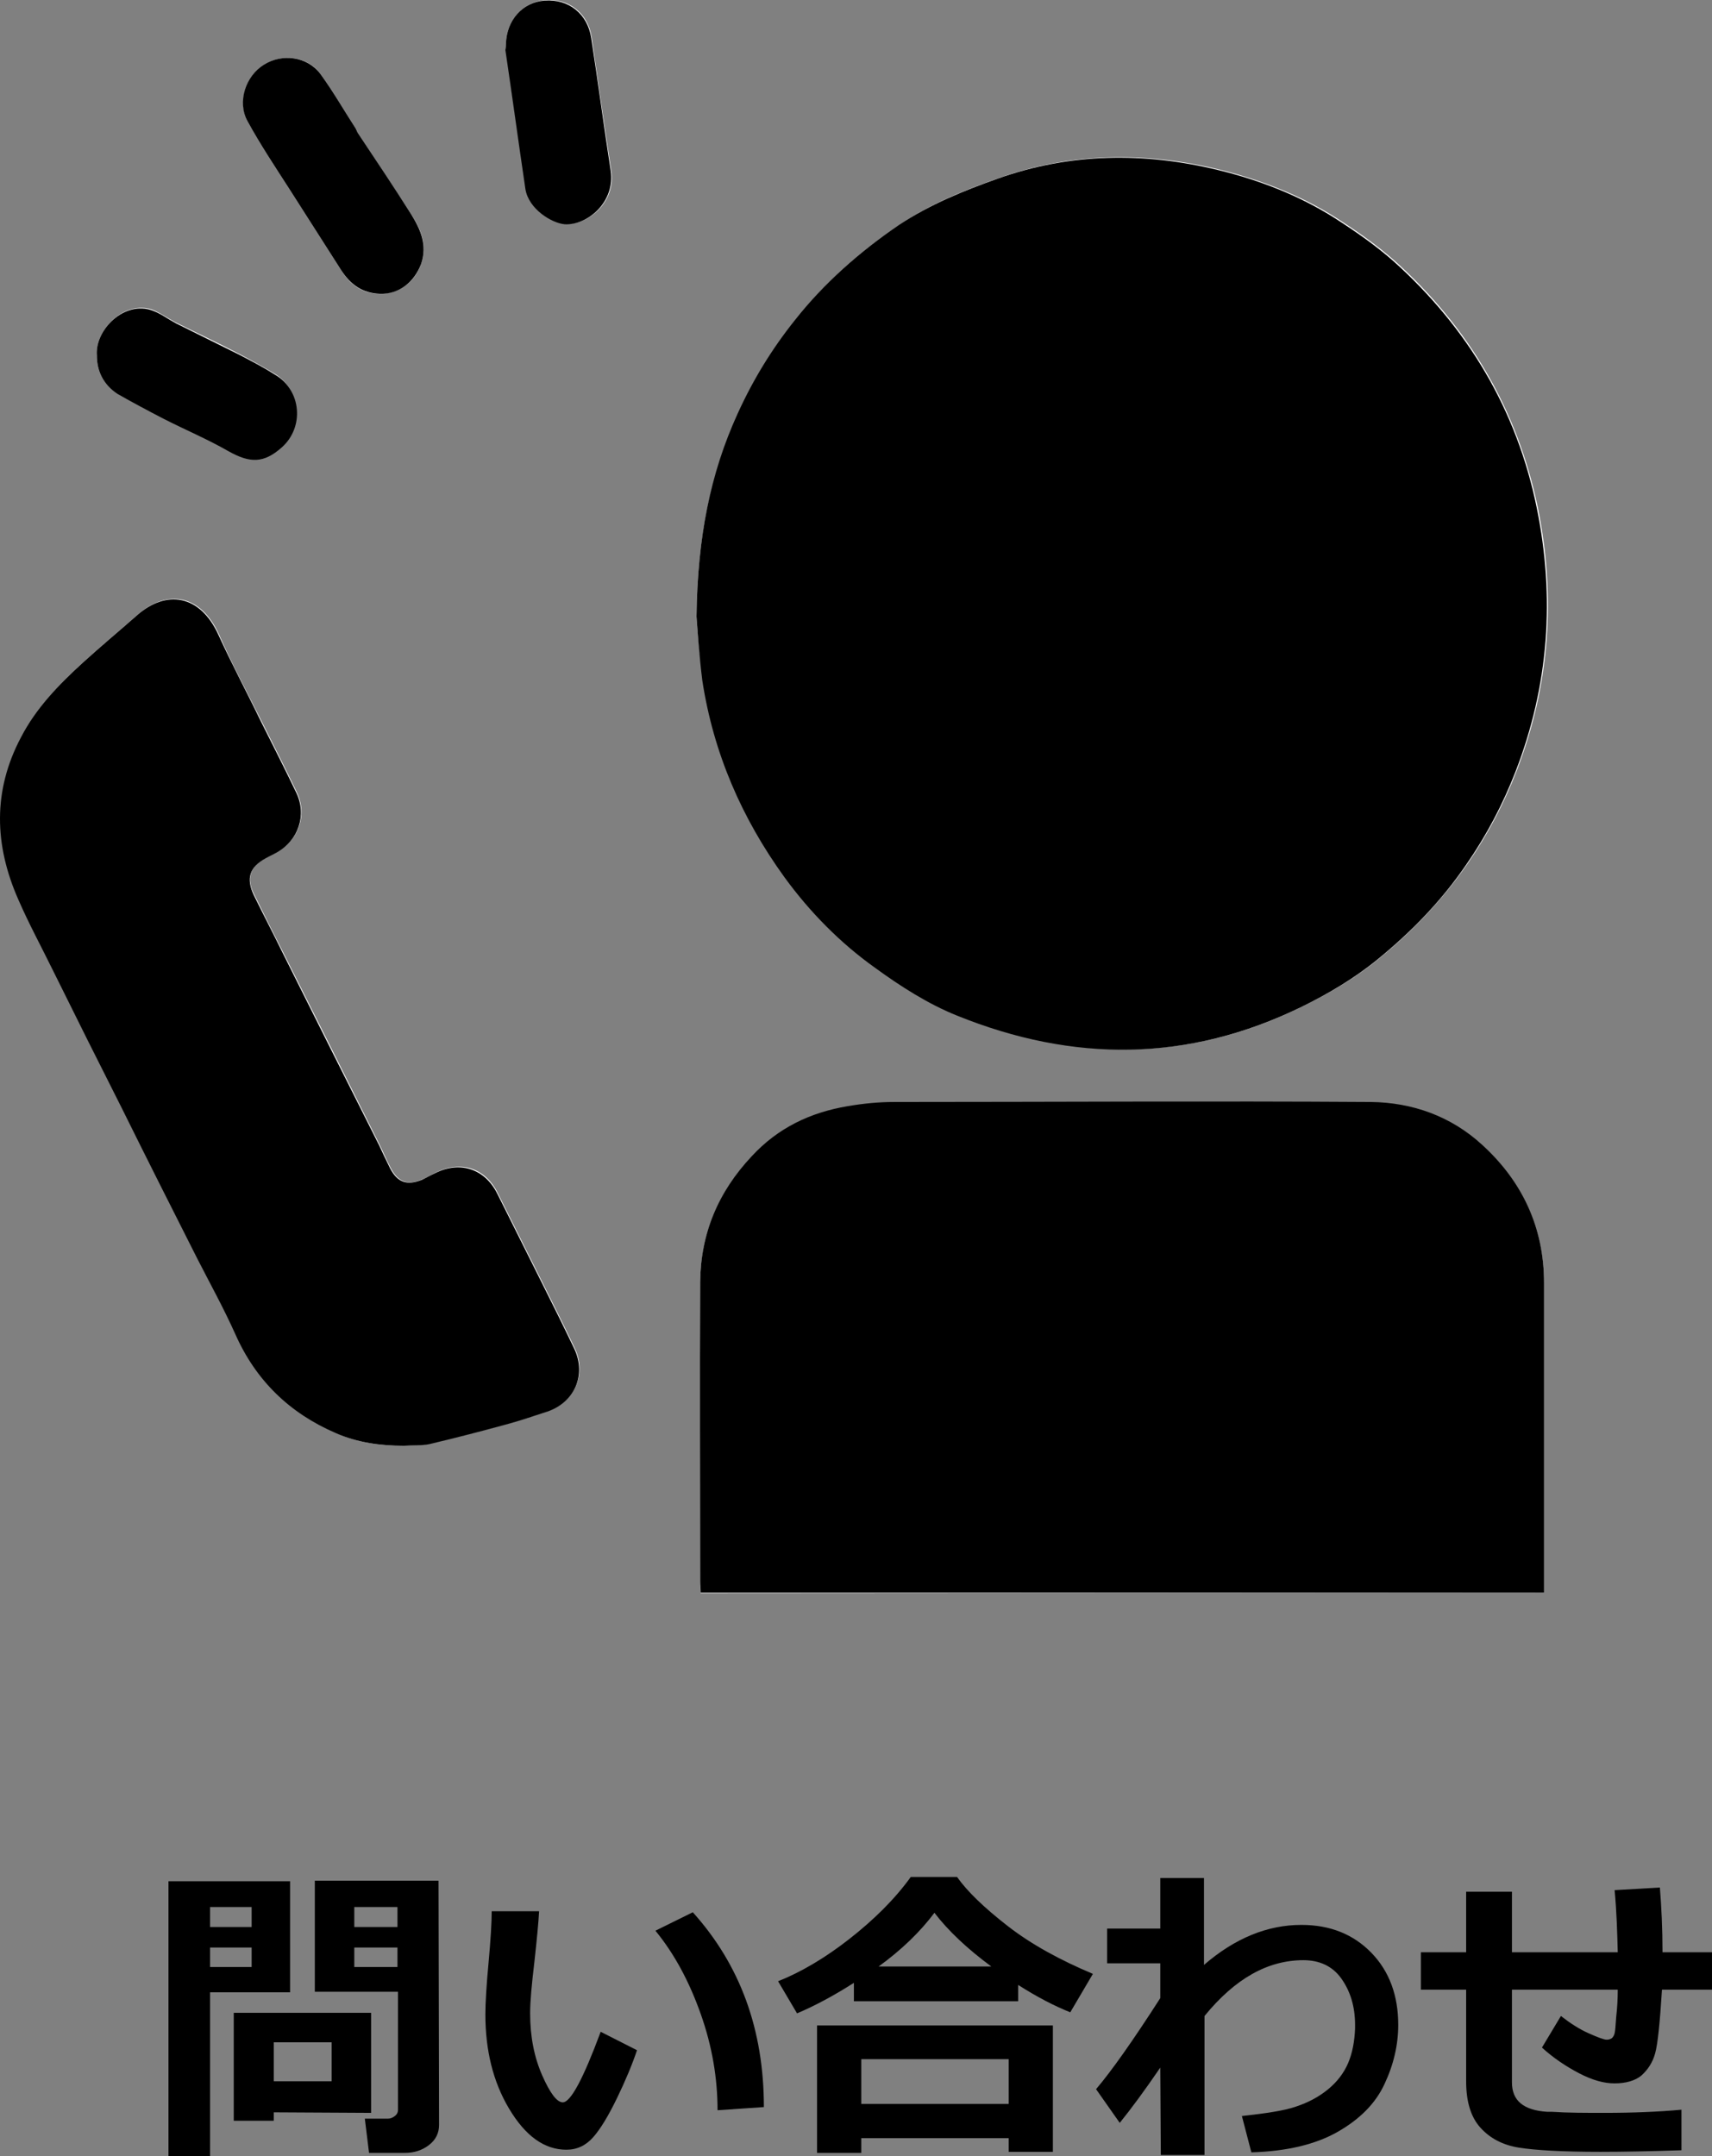
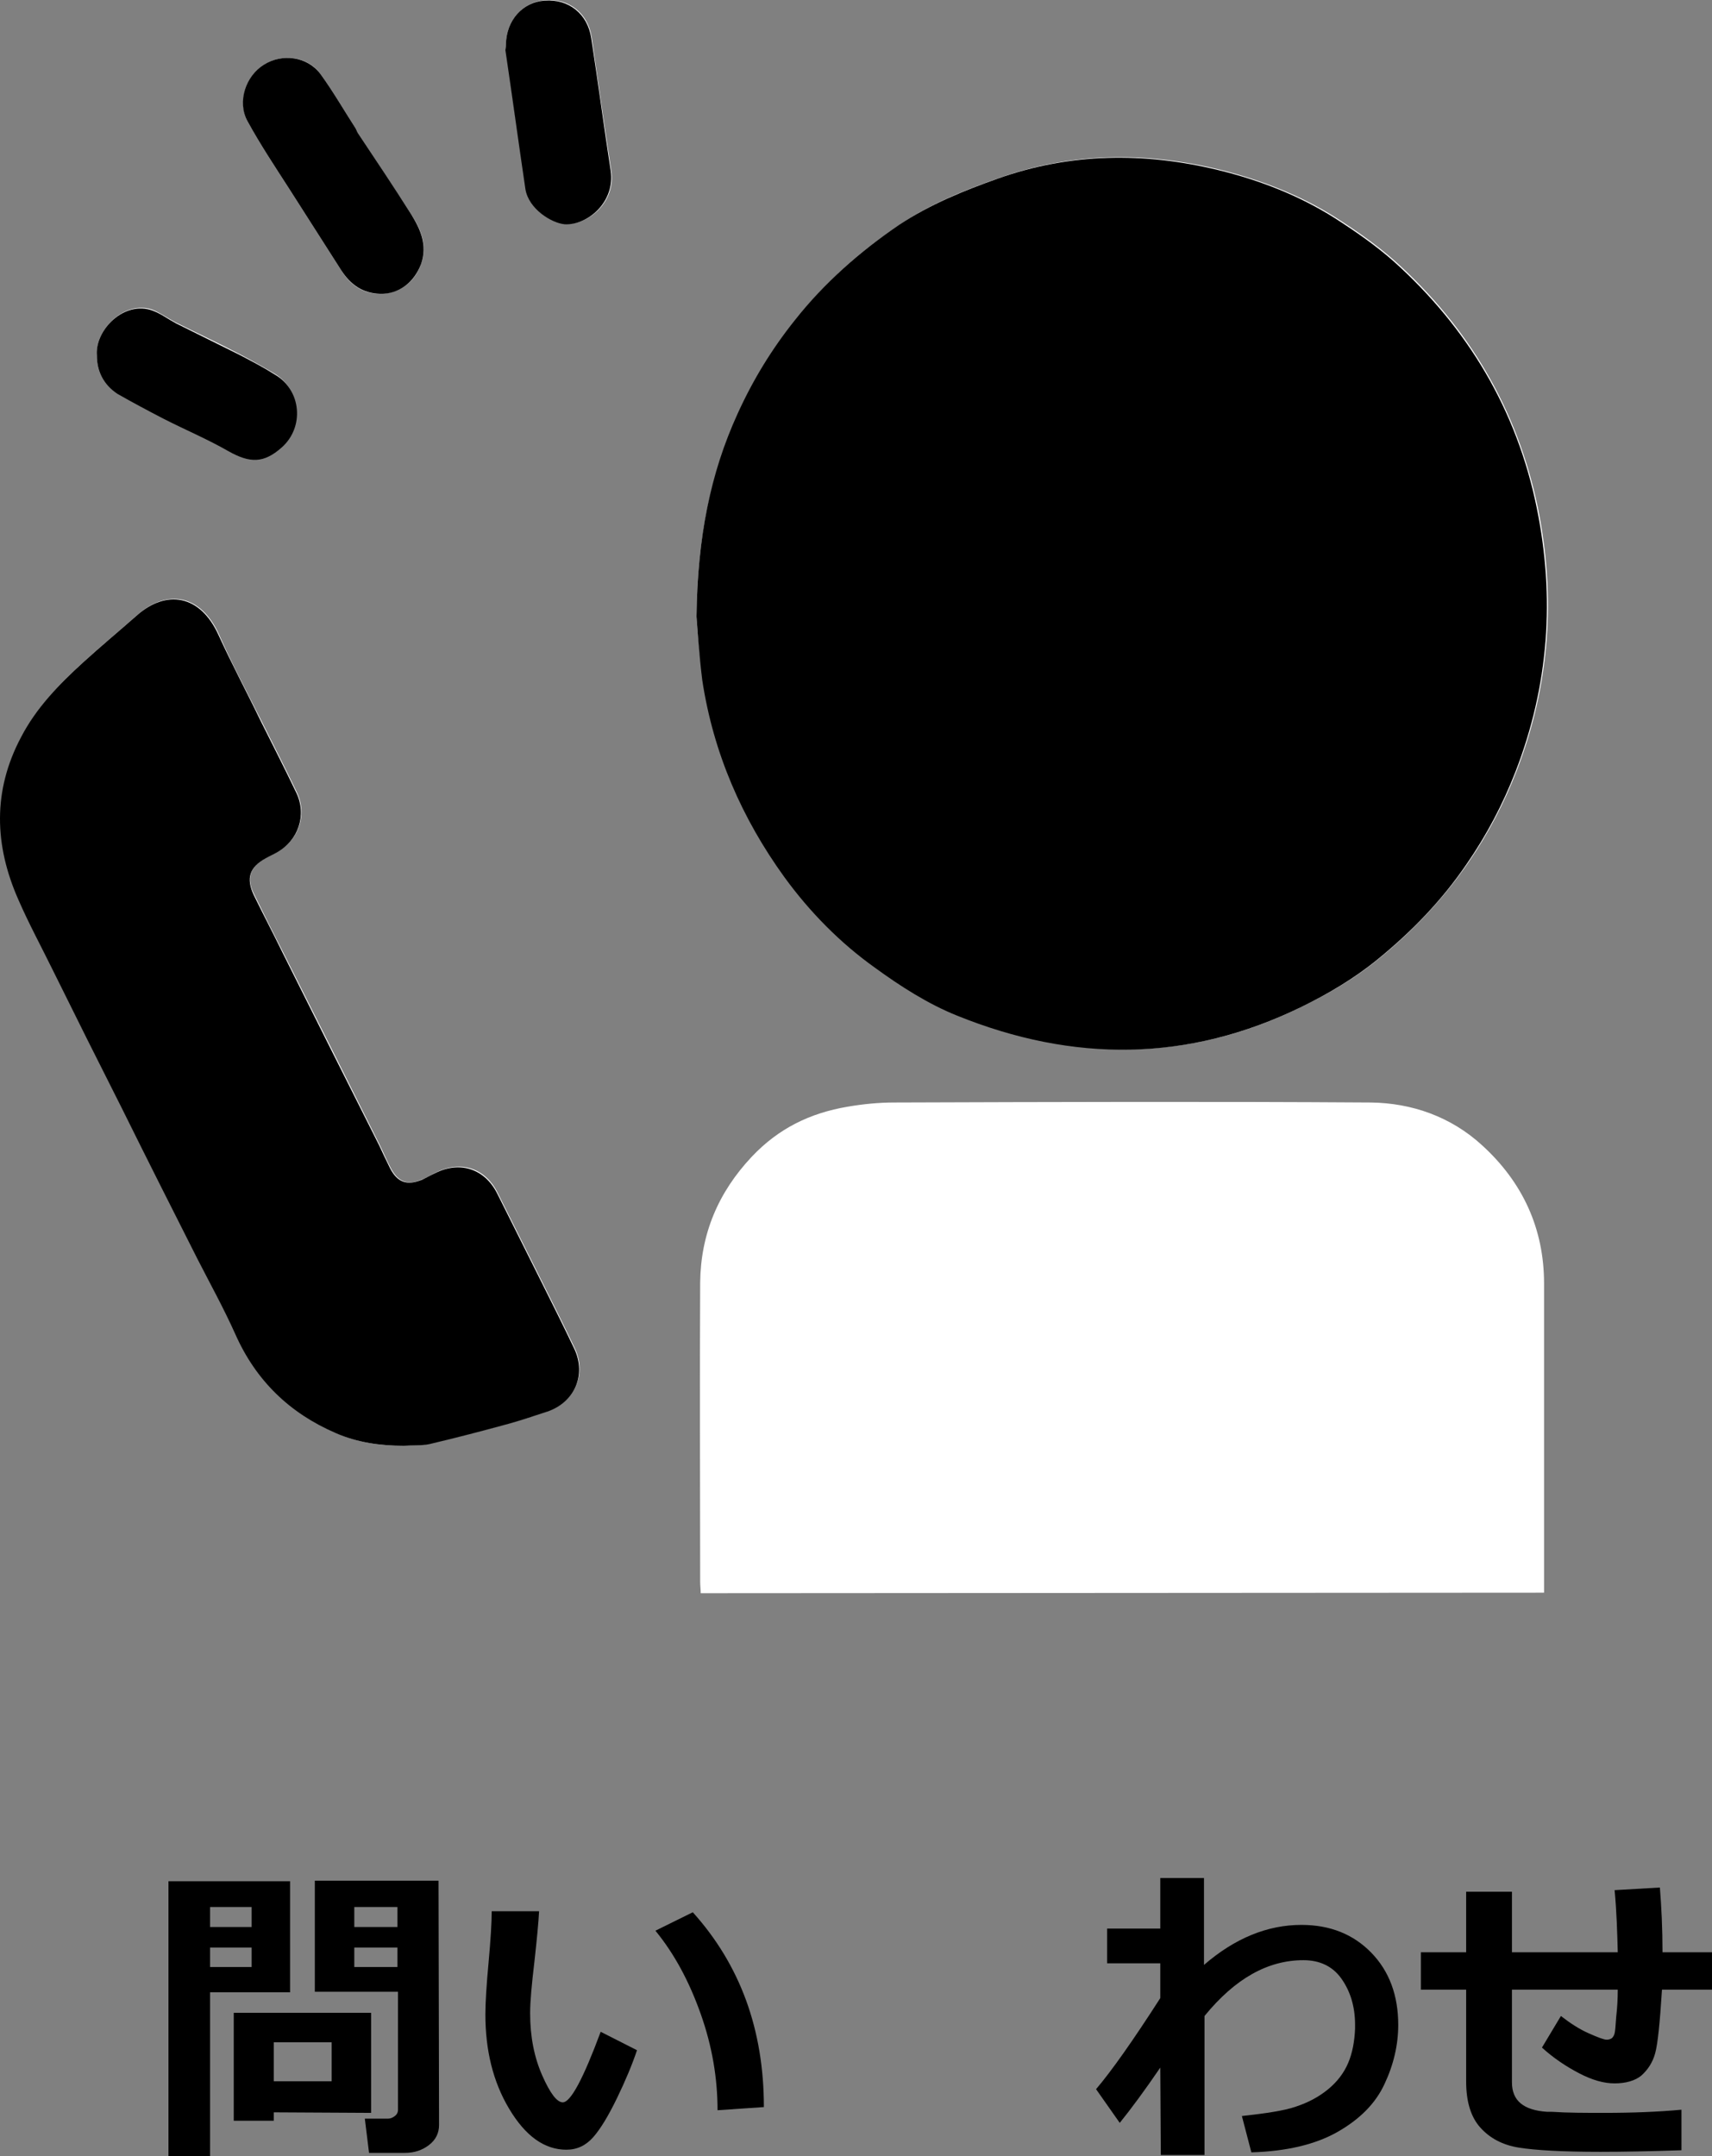
<svg xmlns="http://www.w3.org/2000/svg" version="1.1" id="HPアイコン" x="0px" y="0px" viewBox="0 0 325.2 409.5" style="enable-background:new 0 0 325.2 409.5;" xml:space="preserve">
  <rect x="0" y="0" width="325.2" height="409.5" fill="#808080" stroke="none" />
  <style type="text/css">
	.st0{fill:#FFFFFF;}
</style>
  <g id="_問い合わせ">
    <g>
      <path d="M55.1,378.4H39.9v31.1H32v-52.2h23.1L55.1,378.4L55.1,378.4z M47.8,366v-3.8h-7.9v3.8H47.8z M47.8,373.6v-3.7h-7.9v3.7    H47.8z M52,401.2v1.6h-7.6v-20.5h26.1v19L52,401.2L52,401.2z M52,395.3h11v-7.4H52V395.3z M83.4,403.6c0,1.5-0.6,2.8-1.9,3.8    c-1.3,1-2.8,1.5-4.6,1.5h-6.8l-0.8-6.5h4.4c0.5,0,0.9-0.2,1.3-0.5s0.6-0.7,0.6-1.2v-22.4H59.8v-21.1h23.5L83.4,403.6L83.4,403.6z     M67.3,366h8.2v-3.8h-8.2V366z M75.5,369.9h-8.2v3.7h8.2V369.9z" />
      <path d="M121,389.4c-0.9,2.7-2.2,5.8-3.8,9.1s-3.1,5.8-4.5,7.4s-3.1,2.4-5.1,2.4c-4.2,0-7.8-2.6-10.9-7.8s-4.5-11.2-4.5-17.9    c0-2.2,0.2-5.5,0.6-9.8c0.4-4.4,0.6-7.6,0.6-9.8h9c-0.1,2-0.4,5.2-0.9,9.7c-0.5,4.2-0.8,7.4-0.8,9.7c0,4.5,0.8,8.4,2.3,11.8    c1.5,3.4,2.8,5.1,3.9,5.1c1.5,0,3.9-4.5,7.2-13.4L121,389.4L121,389.4z M145.1,400.2l-8.8,0.6c0-6-1-12.1-3.2-18.3    s-5-11.4-8.6-15.8l7.1-3.5C140.6,373.2,145.1,385.5,145.1,400.2L145.1,400.2z" />
-       <path d="M193.4,380.1h-31.2v-3.5c-3.9,2.5-7.5,4.4-10.8,5.8l-3.6-6.1c4.3-1.7,8.9-4.4,13.5-8s8.6-7.5,11.7-11.8h8.8    c1.9,2.7,5.1,5.8,9.6,9.3s10,6.5,16.2,9.1l-4.3,7.3c-3-1.2-6.3-2.9-9.9-5.2L193.4,380.1L193.4,380.1z M191.6,406.1h-28v2.8h-8.4    v-24.2h44.8v24h-8.4L191.6,406.1L191.6,406.1z M163.6,399.6h28v-8.5h-28V399.6z M166.9,373.5h21.4c-4.6-3.4-8.2-6.8-10.8-10.2    C174.8,366.9,171.3,370.3,166.9,373.5L166.9,373.5z" />
      <path d="M220.4,392.7c-3,4.4-5.6,7.9-7.7,10.5l-4.5-6.4c2.9-3.4,7-9.2,12.2-17.3v-6.6h-10.1v-6.6h10.1v-9.6h8.3v16.5    c5.9-5.1,12.1-7.6,18.5-7.6c5.5,0,9.9,1.8,13.3,5.3c3.4,3.5,5.1,8.1,5.1,13.7c0,3.8-0.9,7.6-2.6,11.2c-1.7,3.7-4.7,6.7-8.9,9.1    s-9.7,3.7-16.4,3.9l-1.8-6.9c4.5-0.5,8-1,10.3-1.8c2.4-0.8,4.4-1.9,6.1-3.3c1.7-1.4,3-3.1,3.8-5s1.2-4.1,1.3-6.5v-0.7    c0-3.5-0.9-6.4-2.6-8.8s-4.2-3.5-7.2-3.5c-6.8,0-13,3.5-18.8,10.6v26.4h-8.3L220.4,392.7L220.4,392.7z" />
      <path d="M319.4,408.4c-6,0.2-11.1,0.3-15.4,0.3c-7.2,0-12.4-0.3-15.5-0.8s-5.5-1.8-7.3-3.8s-2.7-4.9-2.7-8.8v-17.4h-8.6v-7.1h8.6    v-11.5h8.7v11.5h20.1c-0.1-3.7-0.2-7.6-0.6-11.8l8.6-0.5c0.3,3.7,0.5,7.8,0.5,12.3h9.4v7.1h-9.5c-0.4,6.3-0.8,10.3-1.3,12.1    s-1.4,3.1-2.6,4.2c-1.2,1-3,1.5-5.1,1.5c-2,0-4.2-0.6-6.7-1.9c-2.5-1.3-4.9-2.9-7.1-4.9l3.6-6c1.8,1.4,3.5,2.5,5.3,3.3    s2.9,1.2,3.4,1.2c0.4,0,0.7-0.1,1-0.3c0.2-0.2,0.4-0.5,0.5-0.9s0.2-1.4,0.3-3.1c0.2-1.7,0.3-3.4,0.3-5.2h-20.1v17.6    c0,3.5,2.2,5.3,6.7,5.6l0.9,0c3,0.2,6.4,0.2,10,0.2c5.4,0,10.3-0.2,14.6-0.6V408.4L319.4,408.4z" />
    </g>
    <g>
      <path class="st0" d="M132.3,117.1c0.2,2.4,0.5,7.3,1.3,12c2.1,13.7,7.5,26.2,15.6,37.4c4.8,6.6,10.5,12.5,17.2,17.2    c4.9,3.5,10.1,6.9,15.6,9.1c22,8.9,44,9,65.5-1.7c5.1-2.5,9.9-5.3,14.4-9c6.5-5.3,12.1-11.2,16.9-18.1c3.8-5.5,6.9-11.4,9.3-17.6    c6.3-16.3,7.5-33,4-50.1c-3.9-18.6-13.1-34.1-27.1-46.7c-3.5-3.1-7.4-5.8-11.3-8.3c-6.8-4.3-14.4-7.2-22.1-9.1    c-14-3.4-28-3.3-41.8,1.6c-6.6,2.3-13,4.9-18.8,8.8c-7.6,5.1-14.2,10.9-19.8,18.1c-4.4,5.5-8,11.4-10.9,17.8    C134.9,90.1,132.5,102.1,132.3,117.1L132.3,117.1z M293.3,302.5c0-0.9,0-1.6,0-2.4c0-18.8,0-37.6,0-56.3    c0-10.5-4.1-19.3-11.8-26.3c-5.9-5.4-13.3-8-21.1-8.1c-30.1-0.2-60.3-0.1-90.5,0c-3,0-6,0.3-8.9,0.8c-7.1,1.2-13.1,4.1-18.2,9.5    c-6.4,6.8-9.7,14.7-9.8,23.9c-0.1,19,0,38,0,56.9c0,0.7,0.1,1.4,0.1,2.1L293.3,302.5L293.3,302.5z M76.7,274.6    c1.6-0.1,3.3,0,4.9-0.4c5.1-1.2,10.2-2.5,15.2-3.9c2.5-0.7,4.9-1.4,7.3-2.3c5.1-1.8,7.4-7,5.1-11.9c-2-4.2-4.1-8.4-6.2-12.6    c-2.8-5.6-5.6-11.2-8.4-16.8c-2.3-4.8-7-6.4-11.8-4c-0.9,0.4-1.7,1-2.6,1.3c-2.8,1.2-4.6,0.5-6-2.2c-0.8-1.5-1.4-3-2.1-4.4    C66,205.2,59.9,193,53.8,180.9c-1.9-3.7-3.7-7.3-5.5-11c-1.6-3.1-0.8-5.3,2.3-7c0.7-0.4,1.4-0.7,2.1-1.1c4.1-2.3,5.7-7.1,3.7-11.3    c-2.2-4.6-4.5-9.1-6.8-13.7c-2.7-5.4-5.6-10.8-8-16.3c-3.5-7.7-9.9-8.6-15.4-3.8c-3.4,3-6.9,5.9-10.3,9    c-4.6,4.2-8.9,8.6-11.8,14.2c-5.4,10.3-5.1,20.6-0.5,31c2,4.6,4.4,9,6.6,13.5c4.4,8.8,8.7,17.5,13.1,26.2    c4.8,9.5,9.6,19,14.3,28.5c2.4,4.8,5,9.5,7.2,14.3c3.9,8.8,10.4,15,19.1,18.8C67.9,274,72.3,274.6,76.7,274.6L76.7,274.6z     M72.2,55.8c3.7,0,6.6-2.2,7.8-5.7c1.2-3.6,0-6.5-1.9-9.4c-3.3-5.1-6.7-10.3-10.1-15.4c-0.2-0.3-0.3-0.7-0.5-1    c-2.2-3.4-4.2-6.9-6.6-10.2c-2.4-3.4-7.2-4-10.8-1.8c-3.4,2.1-5,7-3.1,10.7c2.4,4.4,5.2,8.6,7.9,12.8c3.3,5.2,6.6,10.3,9.9,15.5    C66.5,54.1,68.9,55.8,72.2,55.8L72.2,55.8z M96.1,8.4c0,0.3,0,0.7,0,1c1.2,8.8,2.5,17.6,3.8,26.4c0.6,3.9,5,6.6,7.5,6.7    c4.3,0.3,9.7-4.1,8.7-10.2c-1.3-8.4-2.5-16.8-3.7-25.2c-0.7-4.6-4.3-7.4-8.8-7.1C99.3,0.4,96.2,3.8,96.1,8.4L96.1,8.4z M18.4,67.5    c0,3,1.2,5.5,3.8,7.1c2.8,1.7,5.8,3.2,8.7,4.7c4.1,2.1,8.4,4,12.4,6.2c4.1,2.3,6.7,2.3,10.1-0.7c4.3-3.8,3.7-10.8-1.2-13.8    c-2.2-1.3-4.5-2.6-6.8-3.8c-4-2.1-8.1-4-12.1-6c-1.5-0.8-2.9-1.8-4.4-2.4C23.6,57,18,62.7,18.4,67.5L18.4,67.5z" />
      <path d="M132.3,117.1c0.2-15,2.6-27.1,7.8-38.5c2.9-6.4,6.5-12.3,10.9-17.8c5.6-7.1,12.3-13,19.8-18.1c5.9-3.9,12.3-6.5,18.8-8.8    c13.8-4.9,27.8-5,41.8-1.6c7.8,1.9,15.3,4.8,22.1,9.1c3.9,2.5,7.8,5.2,11.3,8.3c14,12.6,23.3,28.1,27.1,46.7    c3.5,17.1,2.3,33.8-4,50.1c-2.4,6.2-5.5,12.1-9.3,17.6c-4.7,6.9-10.4,12.8-16.9,18.1c-4.4,3.6-9.3,6.5-14.4,9    c-21.6,10.6-43.5,10.6-65.5,1.7c-5.5-2.2-10.8-5.6-15.6-9.1c-6.6-4.7-12.4-10.6-17.2-17.2c-8.1-11.2-13.5-23.6-15.6-37.4    C132.8,124.4,132.5,119.6,132.3,117.1L132.3,117.1z" />
-       <path d="M293.3,302.5H133.1c0-0.8-0.1-1.4-0.1-2.1c0-19-0.1-38,0-56.9c0.1-9.2,3.4-17.1,9.8-23.9c5-5.4,11.1-8.3,18.2-9.5    c2.9-0.5,5.9-0.8,8.9-0.8c30.1,0,60.3-0.2,90.5,0c7.9,0.1,15.2,2.7,21.1,8.1c7.7,7,11.8,15.8,11.8,26.3c0,18.8,0,37.6,0,56.3    C293.3,300.8,293.3,301.5,293.3,302.5L293.3,302.5z" />
      <path d="M76.7,274.6c-4.4,0-8.8-0.6-12.9-2.4c-8.8-3.8-15.2-10-19.1-18.8c-2.2-4.9-4.8-9.6-7.2-14.3c-4.8-9.5-9.6-19-14.3-28.5    c-4.4-8.7-8.8-17.5-13.1-26.2c-2.2-4.5-4.6-8.9-6.6-13.5c-4.6-10.4-4.9-20.7,0.5-30.9c2.9-5.6,7.2-10,11.8-14.2    c3.4-3.1,6.9-6,10.3-9c5.5-4.8,11.9-3.9,15.4,3.8c2.5,5.5,5.4,10.9,8,16.3c2.3,4.6,4.6,9.1,6.8,13.7c2,4.2,0.4,9-3.7,11.3    c-0.7,0.4-1.4,0.7-2.1,1.1c-3.1,1.7-3.8,3.8-2.3,7c1.8,3.7,3.7,7.3,5.5,11c6.1,12.2,12.2,24.4,18.3,36.5c0.7,1.5,1.4,3,2.1,4.4    c1.4,2.7,3.2,3.3,6,2.2c0.9-0.4,1.7-0.9,2.6-1.3c4.8-2.4,9.5-0.7,11.8,4c2.8,5.6,5.6,11.2,8.4,16.8c2.1,4.2,4.2,8.4,6.2,12.6    c2.3,4.9,0.1,10.1-5.1,11.9c-2.4,0.8-4.8,1.6-7.3,2.3c-5.1,1.4-10.1,2.7-15.2,3.9C80,274.6,78.4,274.5,76.7,274.6L76.7,274.6z" />
      <path d="M72.2,55.8c-3.3-0.1-5.6-1.7-7.4-4.5c-3.3-5.2-6.6-10.3-9.9-15.5c-2.7-4.2-5.5-8.4-7.9-12.8c-2-3.7-0.3-8.6,3.1-10.7    c3.5-2.2,8.3-1.6,10.8,1.8c2.4,3.3,4.4,6.8,6.6,10.2c0.2,0.3,0.3,0.7,0.5,1c3.4,5.1,6.8,10.2,10.1,15.4c1.8,2.9,3.1,5.8,1.9,9.4    C78.7,53.6,75.8,55.9,72.2,55.8L72.2,55.8z" />
      <path d="M96.1,8.4c0.1-4.6,3.2-8,7.4-8.3c4.5-0.3,8.1,2.5,8.8,7.1c1.3,8.4,2.4,16.8,3.7,25.2c0.9,6-4.4,10.4-8.7,10.2    c-2.5-0.2-6.9-2.9-7.5-6.7c-1.3-8.8-2.5-17.6-3.8-26.4C96.1,9,96.1,8.7,96.1,8.4L96.1,8.4z" />
      <path d="M18.4,67.5C18,62.7,23.6,57,29,59c1.6,0.6,2.9,1.6,4.4,2.4c4,2,8.1,4,12.1,6c2.3,1.2,4.6,2.4,6.8,3.8    c4.9,2.9,5.6,9.9,1.2,13.8c-3.4,3-6,3-10.1,0.7c-4-2.3-8.3-4.1-12.4-6.2c-2.9-1.5-5.9-3.1-8.7-4.7C19.6,73,18.4,70.5,18.4,67.5    L18.4,67.5z" />
    </g>
  </g>
</svg>